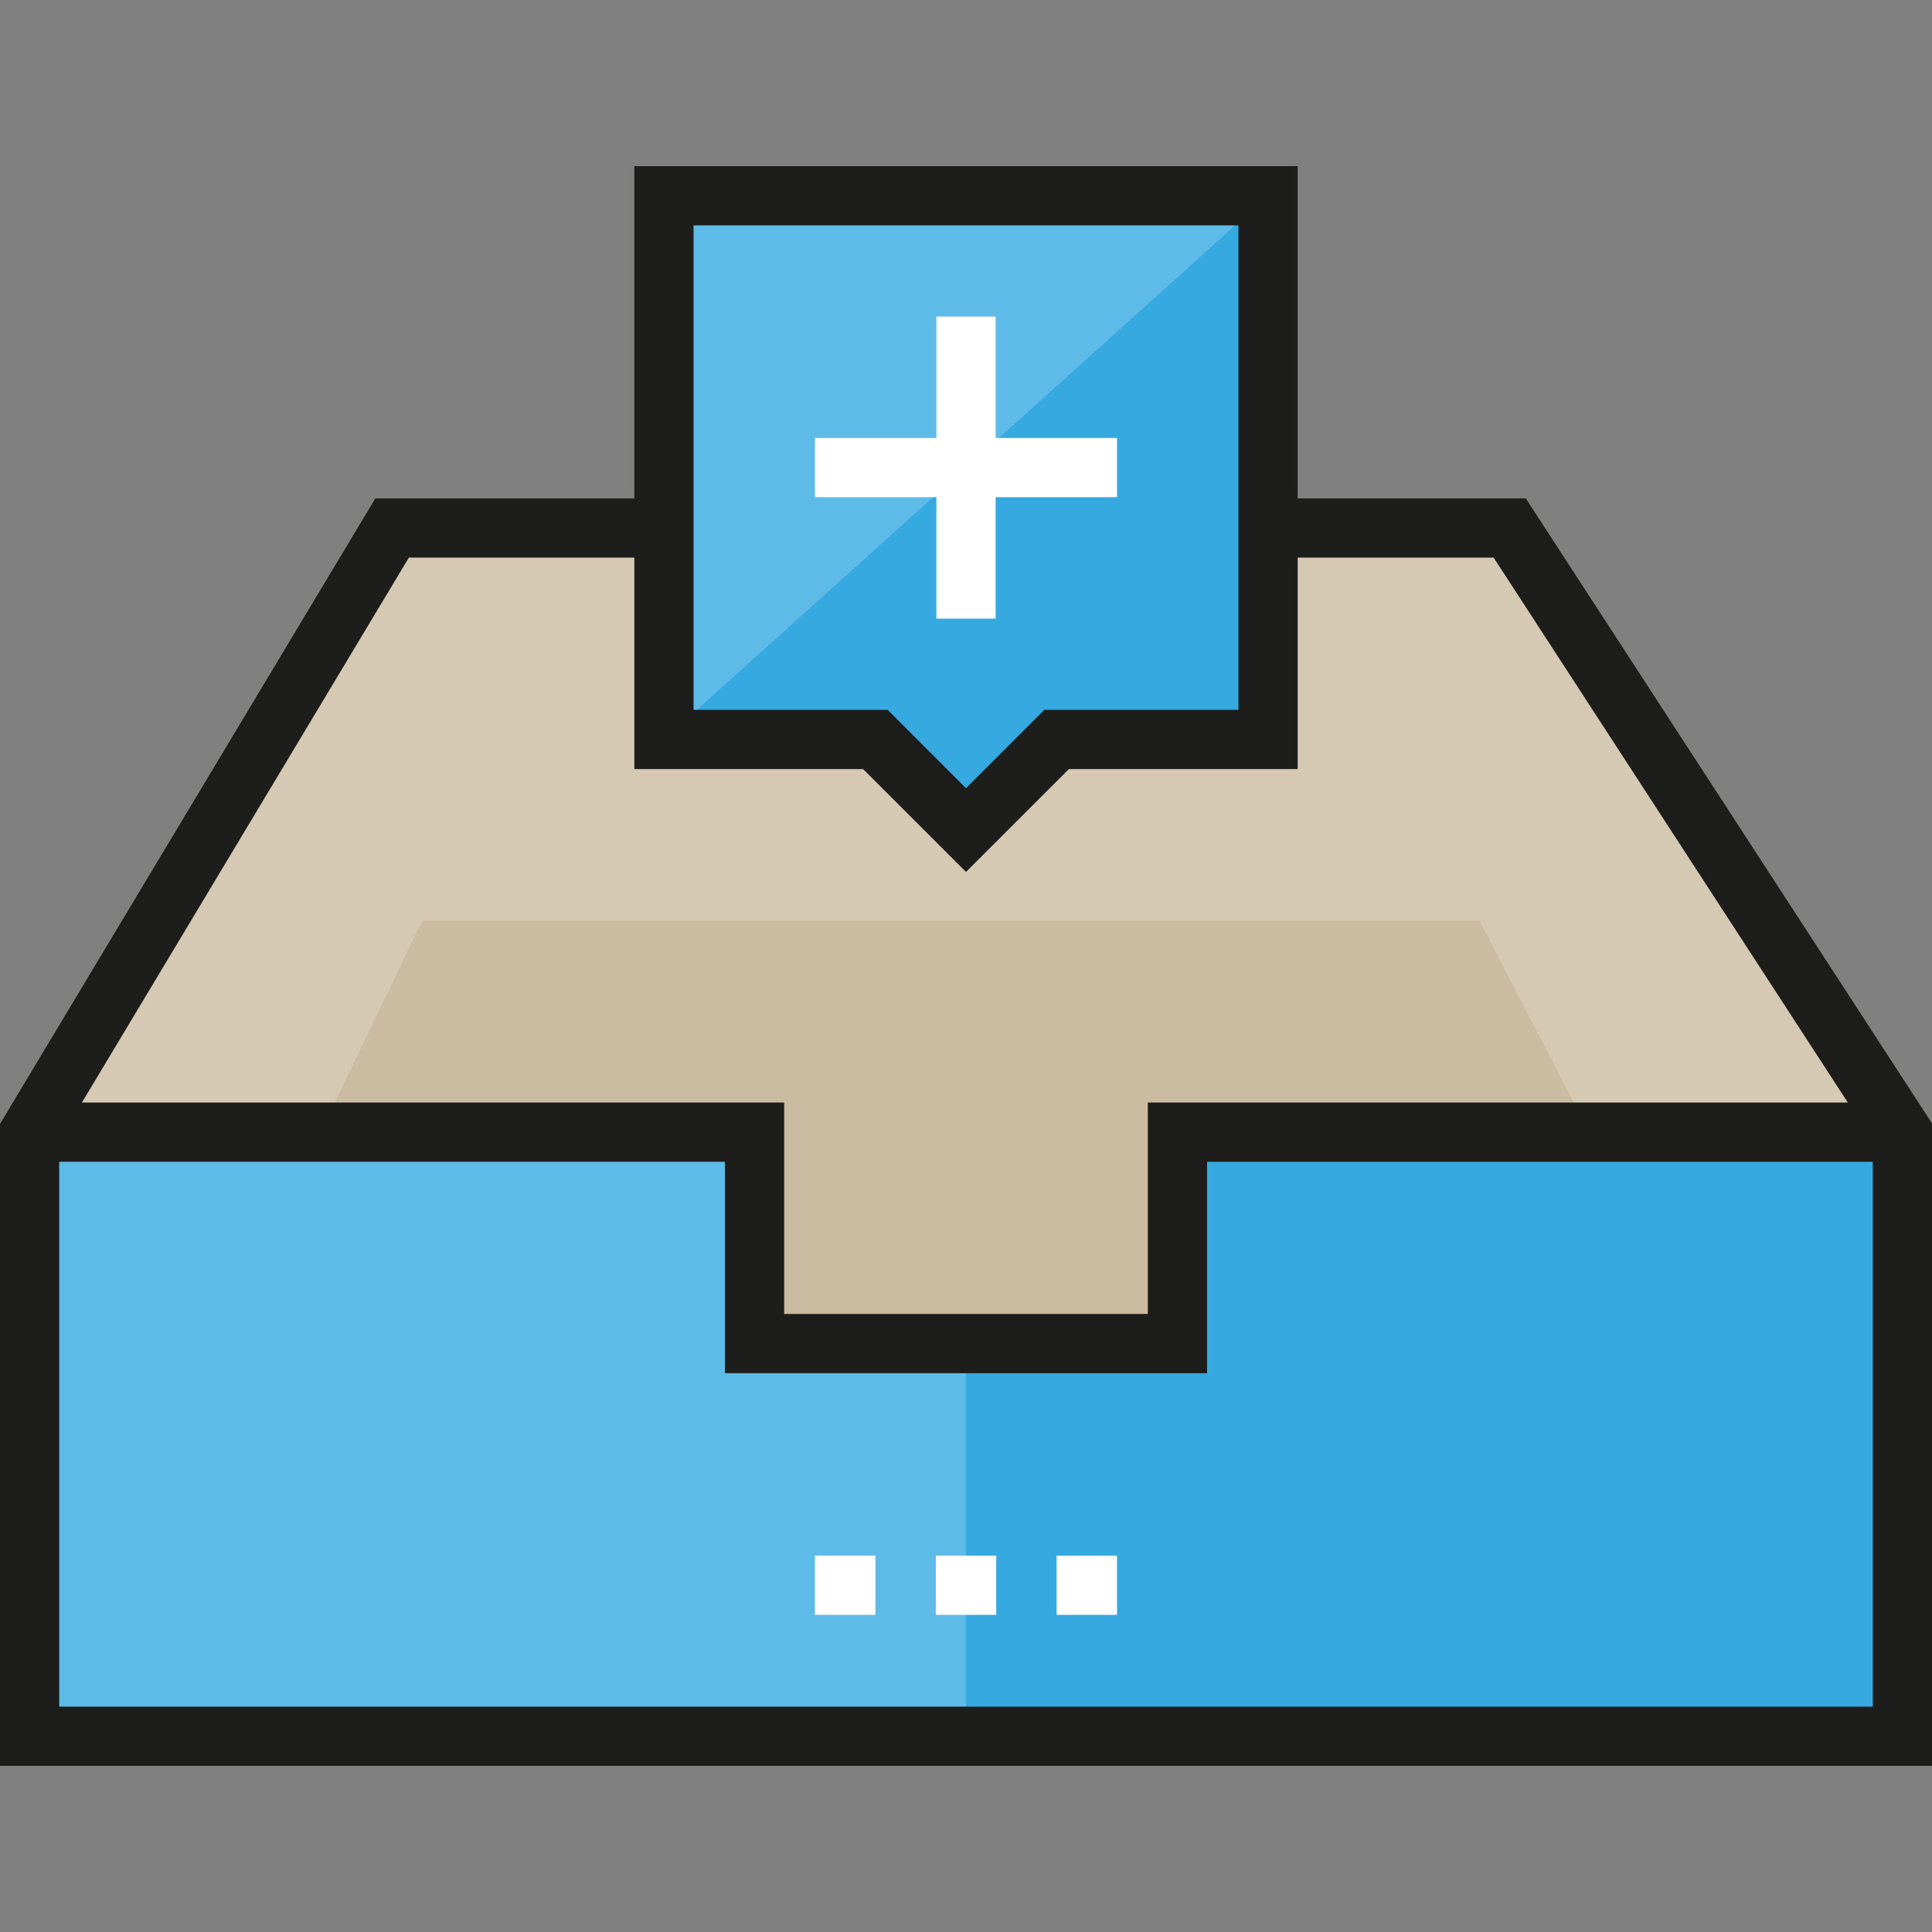
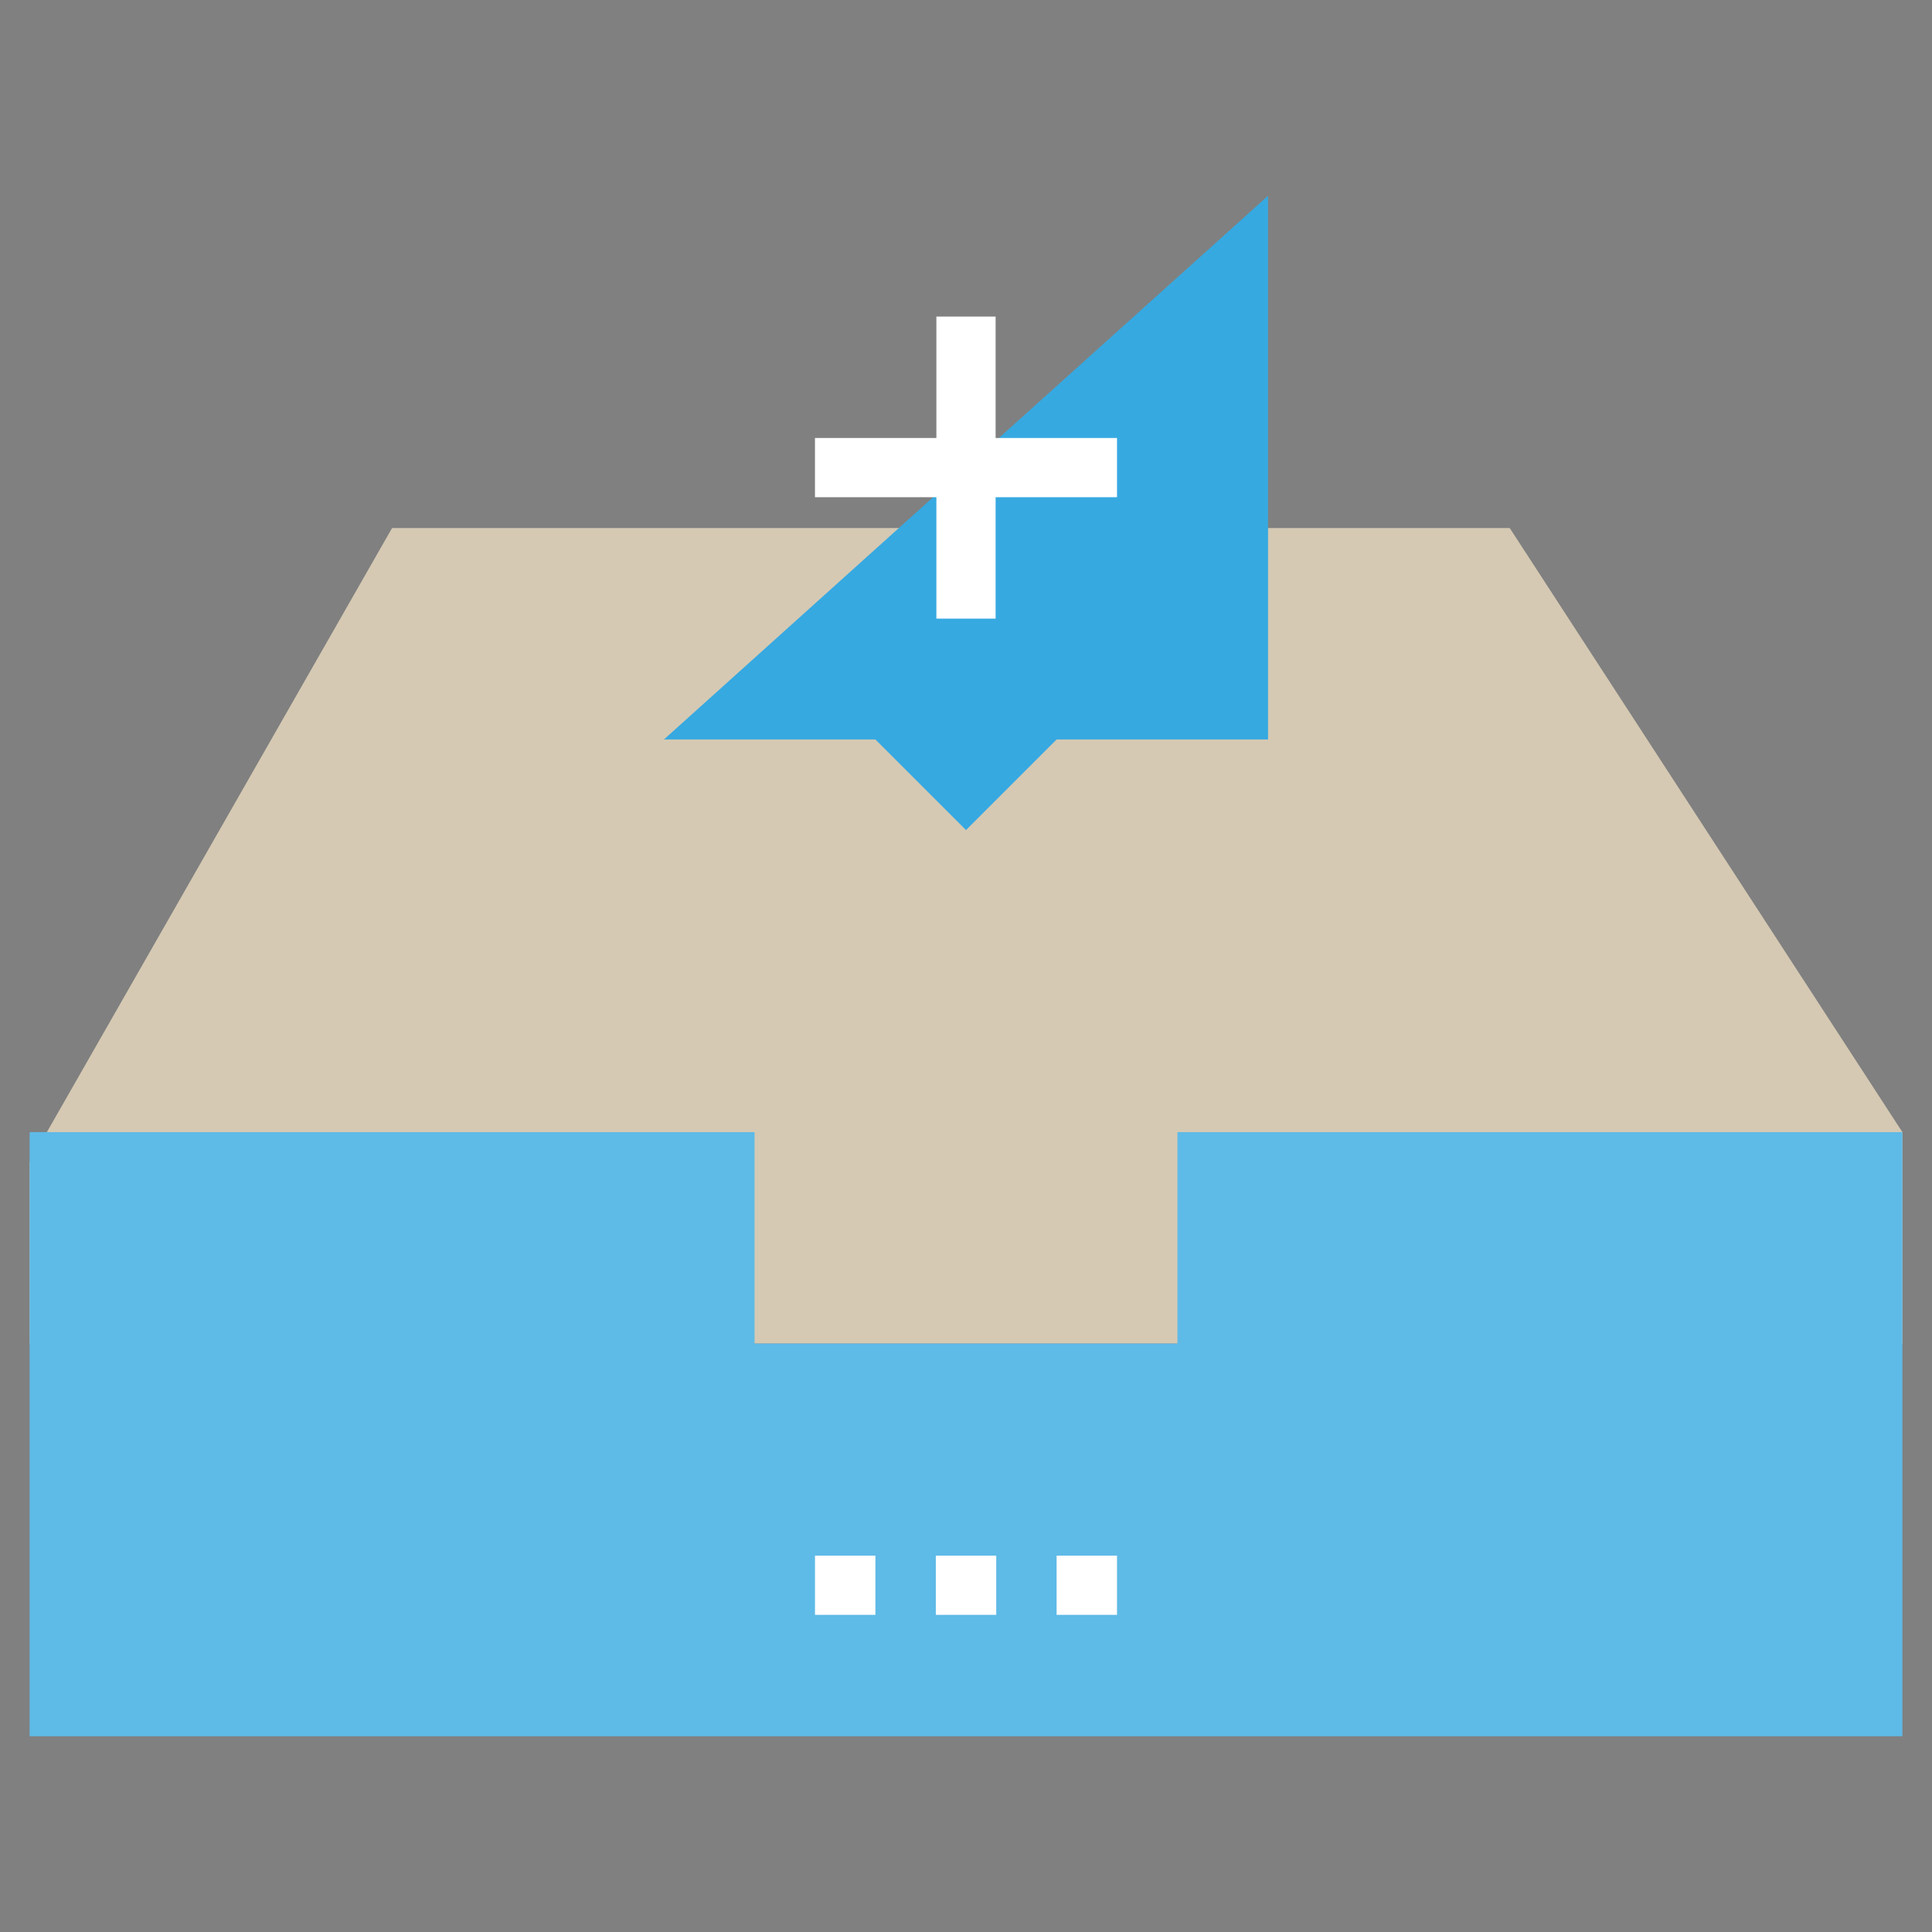
<svg xmlns="http://www.w3.org/2000/svg" version="1.1" id="Layer_1" x="0px" y="0px" viewBox="0 0 512 512" style="enable-background:new 0 0 512 512;" xml:space="preserve">
  <rect x="0" y="0" width="512" height="512" fill="#808080" stroke="none" />
  <polygon style="fill:#D5C9B3;" points="504.152,356.062 7.848,356.062 7.848,308.031 103.907,139.929 400.089,139.929   504.152,300.027 " />
-   <polygon style="fill:#5EBAE7;" points="336.049,195.963 280.015,195.963 256.001,219.979 231.985,195.963 175.951,195.963   175.951,51.875 336.049,51.875 " />
  <polyline style="fill:#36A9E1;" points="336.049,51.875 336.049,195.963 280.015,195.963 256.001,219.979 231.985,195.963   175.951,195.963 " />
-   <polygon style="fill:#CBBBA0;" points="504.152,460.125 7.848,460.125 111.911,243.993 392.083,243.993 " />
  <polygon style="fill:#5EBAE7;" points="312.034,300.027 312.034,356.062 199.966,356.062 199.966,300.027 7.848,300.027   7.848,460.125 119.917,460.125 199.966,460.125 312.034,460.125 368.069,460.125 504.152,460.125 504.152,300.027 " />
-   <polygon style="fill:#36A9E1;" points="256.001,460.125 504.152,460.125 504.152,300.027 305.837,300.027 305.837,356.062   256.001,356.062 " />
  <g>
    <rect x="215.98" y="412.257" style="fill:#FFFFFF;" width="16.01" height="15.696" />
    <rect x="248.001" y="412.257" style="fill:#FFFFFF;" width="16.009" height="15.696" />
    <rect x="280.011" y="412.257" style="fill:#FFFFFF;" width="16.01" height="15.696" />
  </g>
-   <path style="fill:#1D1D1B;" d="M404.348,132.081h-60.451V44.027H168.103v88.053H99.464L0,297.854v170.119h512V297.7L404.348,132.081  z M183.799,59.723H328.2v128.391h-51.433l-20.767,20.765l-20.767-20.765h-51.433L183.799,59.723L183.799,59.723z M108.35,147.777  h59.754v56.035h60.628l27.269,27.266l27.269-27.266h60.628v-56.035h51.933l93.86,144.402H304.186v56.035h-96.373v-56.035H21.709  L108.35,147.777z M15.696,452.277V307.876h176.422v56.035h127.765v-56.035h176.422v144.401H15.696z" />
  <polygon style="fill:#FFFFFF;" points="296.025,116.072 263.849,116.072 263.849,83.894 248.152,83.894 248.152,116.072   215.976,116.072 215.976,131.768 248.152,131.768 248.152,163.944 263.849,163.944 263.849,131.768 296.025,131.768 " />
  <g>
</g>
  <g>
</g>
  <g>
</g>
  <g>
</g>
  <g>
</g>
  <g>
</g>
  <g>
</g>
  <g>
</g>
  <g>
</g>
  <g>
</g>
  <g>
</g>
  <g>
</g>
  <g>
</g>
  <g>
</g>
  <g>
</g>
</svg>